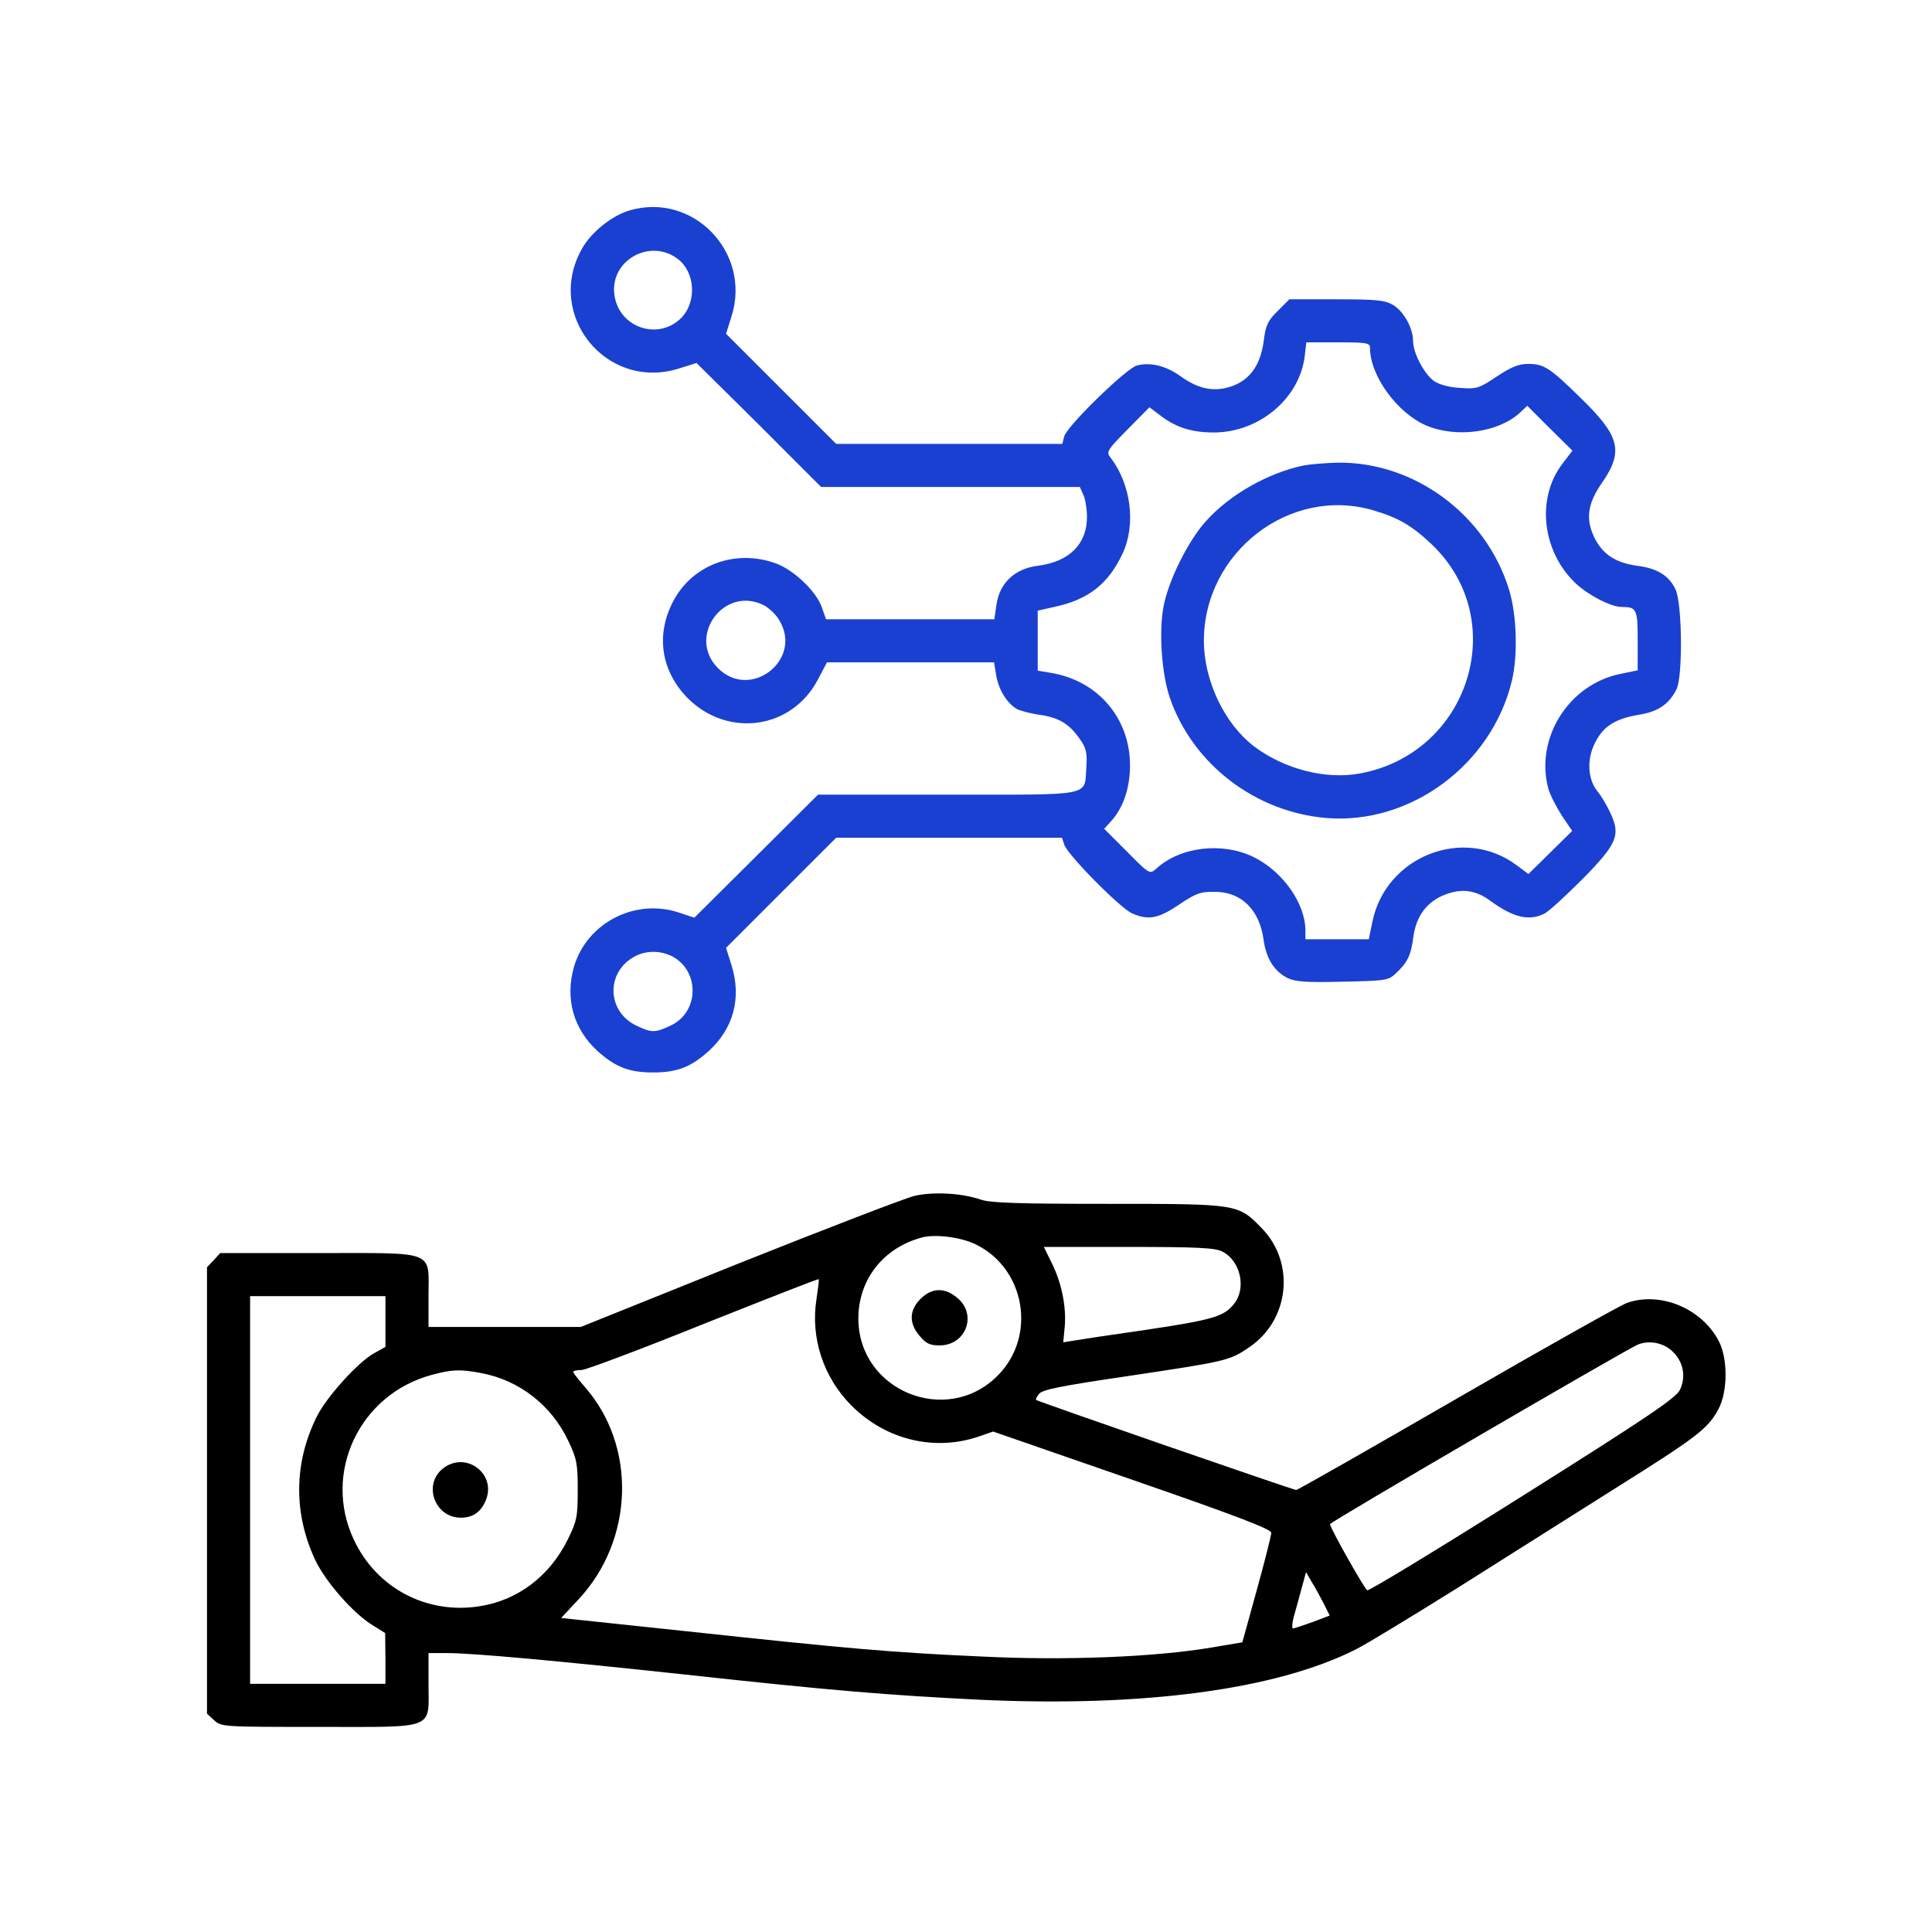
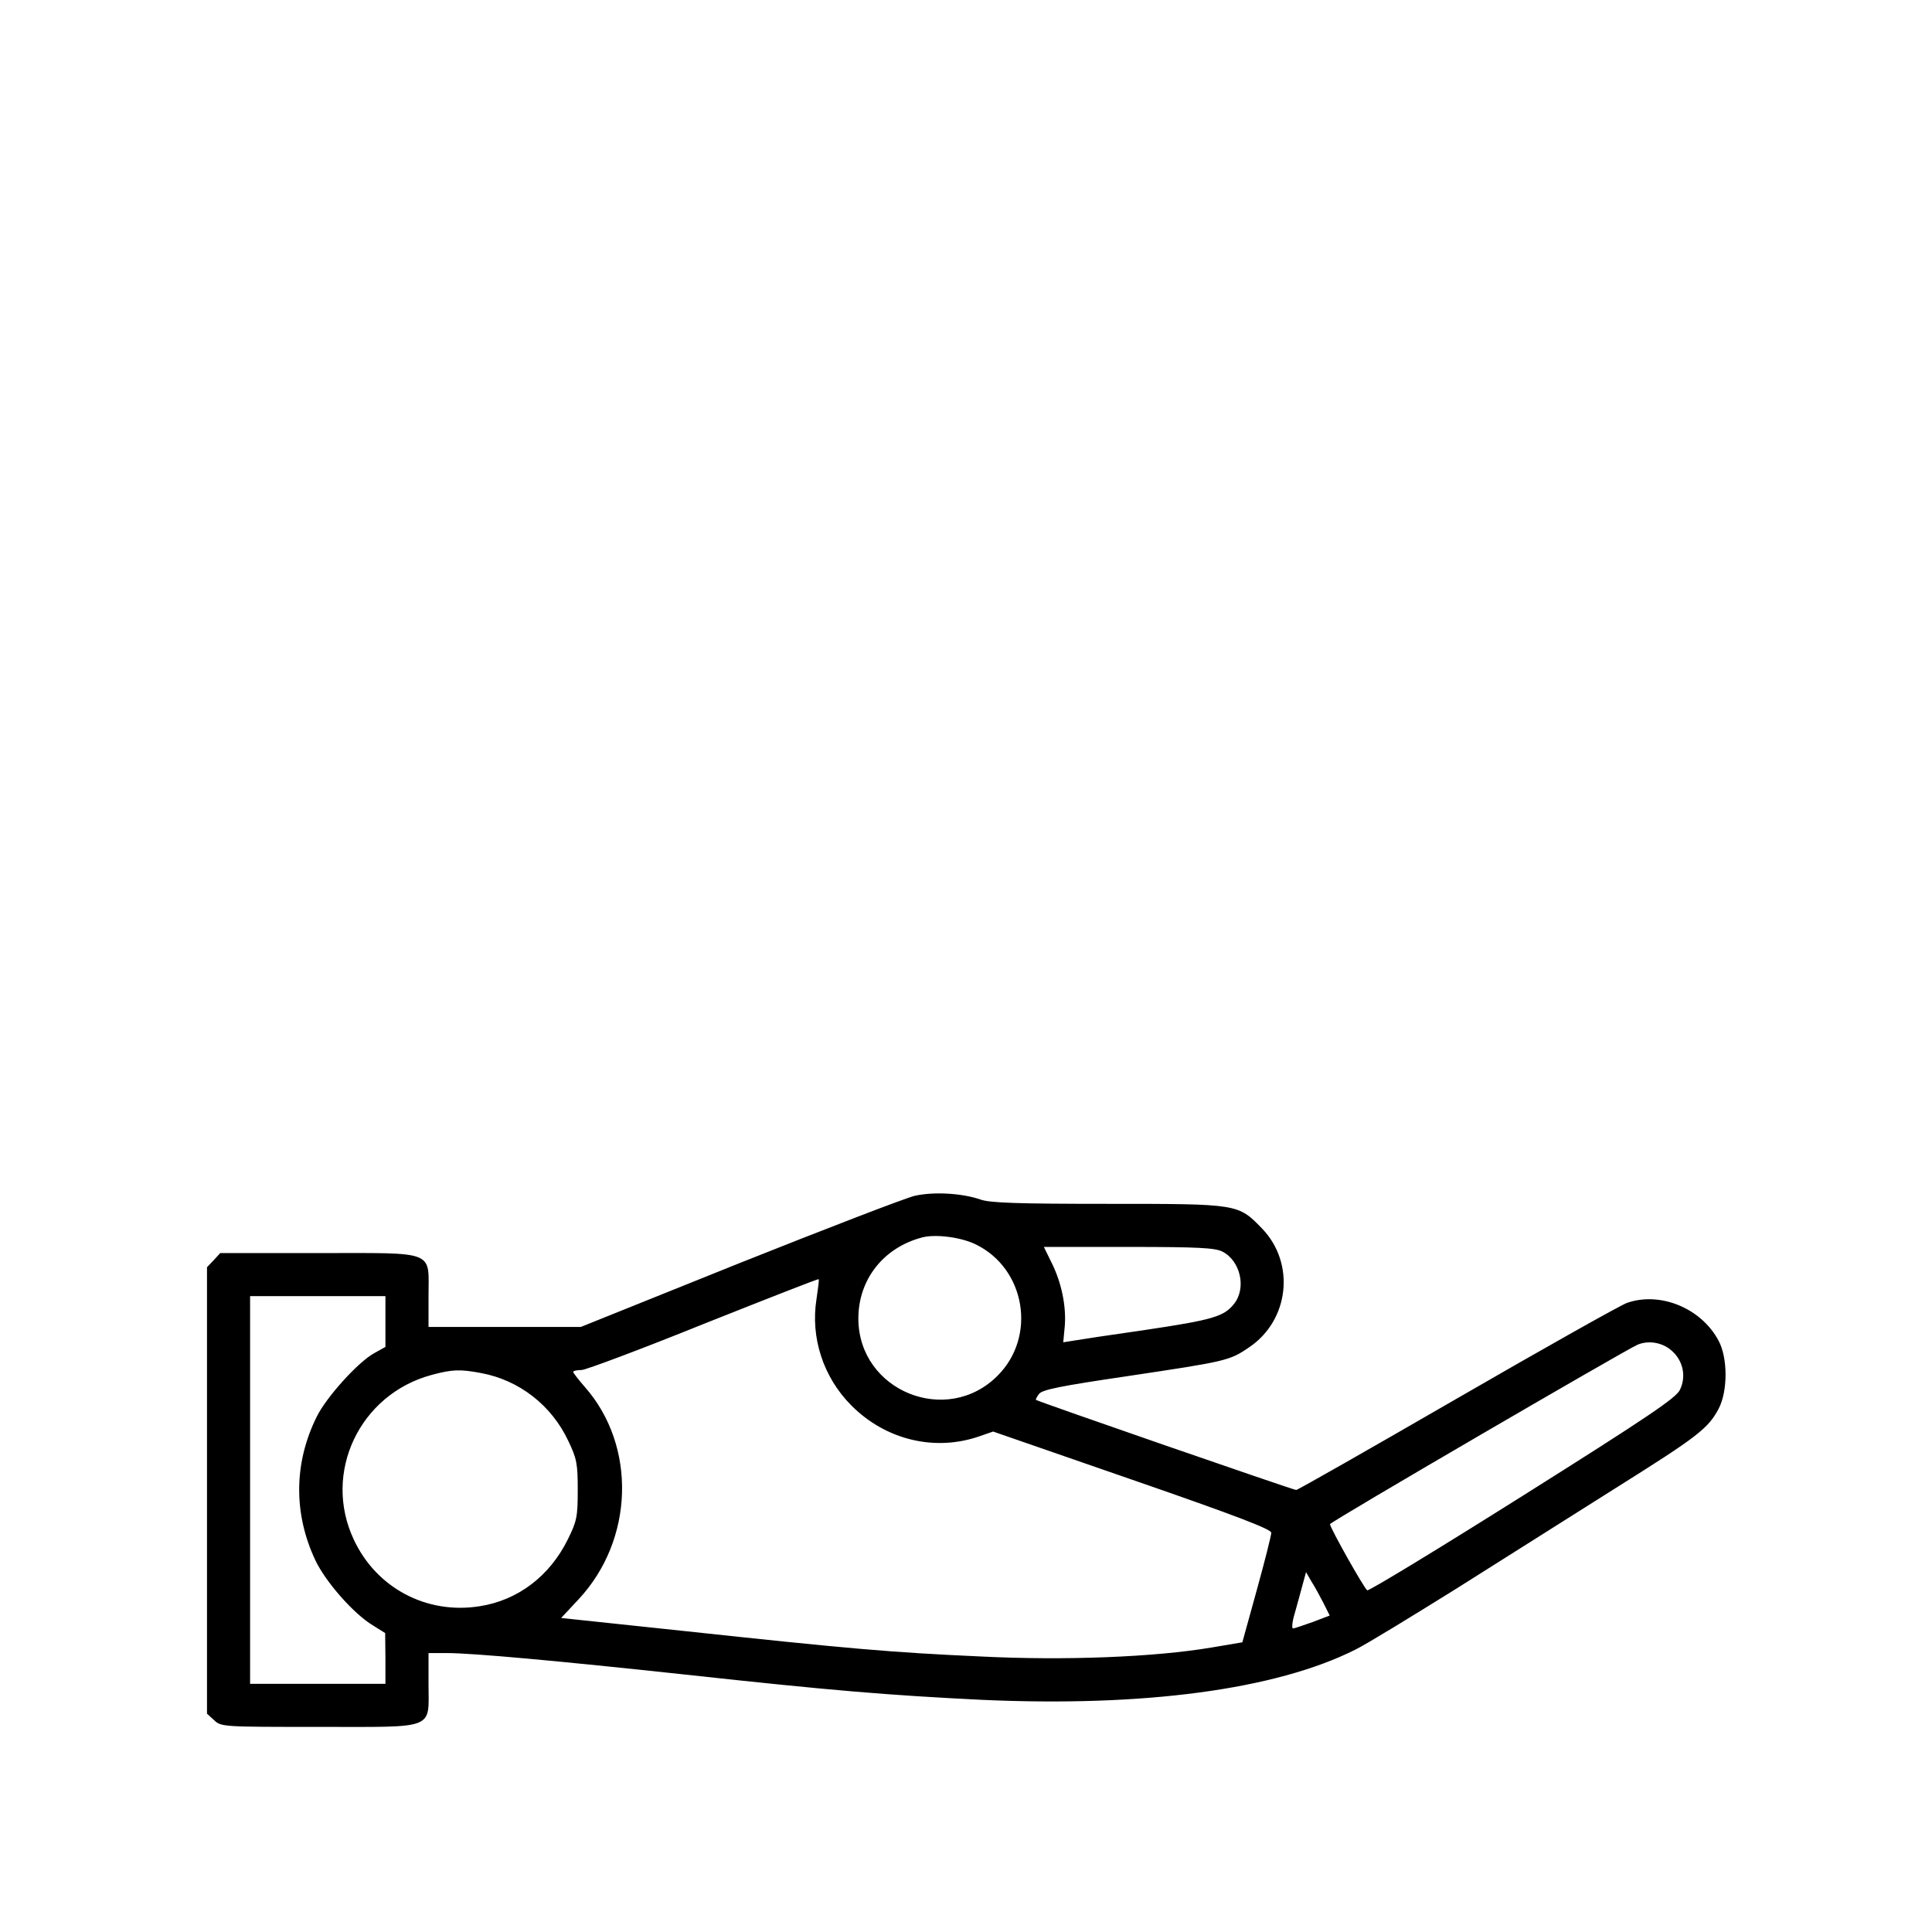
<svg xmlns="http://www.w3.org/2000/svg" width="56" height="56" viewBox="0 0 56 56" fill="none">
-   <path d="M18.253 6.098C17.736 6.249 17.13 6.731 16.862 7.221C15.792 9.139 17.584 11.341 19.68 10.681L20.189 10.521L21.999 12.313L23.8 14.115H27.546H31.3L31.399 14.338C31.461 14.463 31.506 14.757 31.506 14.989C31.506 15.774 30.988 16.282 30.088 16.398C29.419 16.478 28.973 16.897 28.884 17.522L28.821 17.95H26.378H23.943L23.827 17.62C23.675 17.147 22.989 16.496 22.454 16.318C21.321 15.925 20.126 16.353 19.555 17.352C18.994 18.342 19.136 19.43 19.939 20.242C21.107 21.401 22.962 21.134 23.711 19.689L23.97 19.198H26.396H28.812L28.875 19.573C28.946 20.001 29.196 20.393 29.481 20.554C29.588 20.607 29.892 20.688 30.159 20.723C30.703 20.804 31.006 20.991 31.309 21.437C31.488 21.686 31.515 21.829 31.488 22.248C31.425 23.096 31.729 23.033 27.466 23.033H23.711L21.919 24.817L20.126 26.6L19.698 26.458C18.423 26.021 17.014 26.743 16.639 28.018C16.372 28.946 16.621 29.829 17.326 30.471C17.843 30.935 18.244 31.086 18.931 31.086C19.618 31.086 20.019 30.935 20.536 30.471C21.259 29.82 21.5 28.928 21.205 27.983L21.045 27.474L22.641 25.878L24.237 24.282H27.51H30.783L30.846 24.478C30.935 24.772 32.478 26.333 32.817 26.476C33.289 26.681 33.575 26.627 34.181 26.217C34.672 25.887 34.805 25.842 35.224 25.851C35.983 25.851 36.509 26.377 36.625 27.234C36.696 27.769 36.928 28.152 37.32 28.348C37.534 28.455 37.846 28.482 38.908 28.455C40.174 28.429 40.245 28.42 40.468 28.206C40.798 27.893 40.897 27.697 40.968 27.153C41.048 26.547 41.369 26.128 41.886 25.931C42.368 25.744 42.778 25.798 43.197 26.11C43.866 26.6 44.33 26.707 44.776 26.476C44.91 26.404 45.4 25.949 45.882 25.468C46.881 24.451 46.979 24.201 46.675 23.559C46.577 23.345 46.408 23.06 46.301 22.935C46.016 22.578 45.989 21.999 46.239 21.517C46.479 21.044 46.827 20.83 47.523 20.714C48.058 20.625 48.37 20.42 48.593 19.983C48.78 19.617 48.762 17.504 48.566 17.085C48.379 16.683 48.031 16.469 47.442 16.398C46.827 16.309 46.453 16.068 46.212 15.578C45.953 15.043 46.016 14.588 46.444 13.981C47.068 13.072 46.952 12.634 45.801 11.52C44.919 10.655 44.749 10.548 44.294 10.548C44.018 10.548 43.804 10.637 43.385 10.913C42.867 11.261 42.805 11.279 42.315 11.243C41.993 11.226 41.708 11.145 41.556 11.038C41.271 10.824 40.959 10.227 40.959 9.888C40.959 9.513 40.691 9.032 40.388 8.844C40.147 8.702 39.924 8.675 38.738 8.675H37.374L37.035 9.014C36.75 9.29 36.687 9.433 36.634 9.852C36.535 10.655 36.161 11.11 35.501 11.252C35.082 11.341 34.672 11.234 34.217 10.904C33.789 10.601 33.352 10.494 32.959 10.592C32.656 10.664 30.917 12.358 30.846 12.652L30.792 12.866H27.51H24.237L22.641 11.27L21.045 9.674L21.205 9.165C21.785 7.319 20.09 5.562 18.253 6.098ZM19.636 7.498C20.153 7.881 20.206 8.746 19.743 9.219C19.065 9.888 17.923 9.486 17.807 8.532C17.683 7.551 18.833 6.9 19.636 7.498ZM39.71 10.084C39.71 10.887 40.495 11.966 41.334 12.331C42.216 12.706 43.438 12.536 44.062 11.957L44.268 11.761L44.919 12.412L45.578 13.063L45.284 13.446C44.526 14.445 44.696 15.97 45.659 16.897C46.024 17.245 46.675 17.584 46.996 17.593C47.442 17.593 47.469 17.647 47.469 18.565V19.43L46.952 19.537C45.454 19.849 44.482 21.419 44.883 22.873C44.936 23.051 45.115 23.399 45.275 23.648L45.57 24.085L44.936 24.71L44.303 25.334L43.955 25.075C42.422 23.934 40.174 24.817 39.782 26.707L39.675 27.225H38.756H37.838V26.975C37.838 26.19 37.187 25.263 36.339 24.843C35.43 24.398 34.208 24.54 33.512 25.182C33.325 25.343 33.316 25.343 32.665 24.683L32.005 24.023L32.192 23.818C32.549 23.434 32.754 22.855 32.754 22.186C32.754 20.812 31.818 19.724 30.453 19.502L30.079 19.439V18.574V17.7L30.551 17.593C31.541 17.388 32.13 16.924 32.54 16.041C32.933 15.203 32.781 14.035 32.192 13.268C32.059 13.098 32.085 13.054 32.683 12.447L33.316 11.805L33.601 12.019C34.065 12.385 34.538 12.536 35.18 12.536C36.5 12.536 37.677 11.546 37.82 10.307L37.864 9.923H38.783C39.621 9.923 39.71 9.941 39.71 10.084ZM22.151 17.549C22.293 17.629 22.498 17.816 22.587 17.977C23.283 19.118 21.758 20.313 20.813 19.368C19.894 18.449 20.991 16.951 22.151 17.549ZM19.475 27.715C20.296 28.143 20.269 29.347 19.43 29.731C18.967 29.945 18.887 29.936 18.432 29.722C17.611 29.32 17.558 28.232 18.334 27.76C18.681 27.546 19.109 27.537 19.475 27.715Z" fill="#1A40D1" />
-   <path d="M37.793 13.491C36.75 13.705 35.626 14.347 34.94 15.123C34.431 15.694 33.869 16.826 33.727 17.575C33.584 18.324 33.673 19.546 33.914 20.242C34.583 22.159 36.393 23.541 38.453 23.711C40.888 23.907 43.242 22.159 43.822 19.733C44 18.993 43.965 17.825 43.742 17.094C43.073 14.918 41.004 13.384 38.774 13.41C38.435 13.419 37.989 13.455 37.793 13.491ZM39.809 14.793C40.54 15.007 40.941 15.248 41.503 15.783C43.804 17.977 42.591 21.829 39.425 22.418C38.426 22.605 37.222 22.293 36.349 21.633C35.492 20.982 34.895 19.724 34.895 18.574C34.895 16.006 37.392 14.079 39.809 14.793Z" fill="#1A40D1" />
  <path d="M26.512 34.662C26.244 34.725 23.952 35.608 21.428 36.615L16.836 38.462H14.633H12.421V37.57C12.421 36.223 12.671 36.321 9.228 36.321H6.383L6.196 36.526L6 36.731V43.197V49.672L6.205 49.859C6.41 50.055 6.464 50.055 9.237 50.055C12.671 50.055 12.421 50.153 12.421 48.807V47.915H12.947C13.705 47.915 16.14 48.138 19.868 48.539C24.113 49.003 25.754 49.137 28.447 49.27C33.147 49.484 36.973 48.976 39.283 47.817C39.595 47.665 40.906 46.862 42.208 46.051C43.51 45.23 45.588 43.919 46.827 43.135C49.217 41.636 49.512 41.405 49.815 40.834C50.083 40.325 50.083 39.362 49.815 38.863C49.316 37.918 48.12 37.427 47.157 37.766C46.961 37.837 44.74 39.086 42.226 40.539C39.711 41.993 37.615 43.188 37.57 43.188C37.49 43.188 30.07 40.62 30.026 40.575C30.017 40.566 30.052 40.486 30.115 40.406C30.204 40.281 30.739 40.174 32.674 39.889C35.537 39.46 35.635 39.443 36.197 39.059C37.374 38.274 37.553 36.615 36.58 35.608C35.885 34.894 35.911 34.894 32.121 34.894C29.499 34.894 28.688 34.867 28.42 34.769C27.876 34.582 27.056 34.538 26.512 34.662ZM28.269 36.063C29.722 36.758 30.061 38.738 28.911 39.88C27.439 41.351 24.898 40.316 24.88 38.239C24.871 37.097 25.602 36.161 26.735 35.866C27.118 35.768 27.841 35.858 28.269 36.063ZM35.43 36.277C35.956 36.544 36.135 37.338 35.769 37.793C35.483 38.158 35.162 38.257 33.183 38.551C32.184 38.693 31.247 38.836 31.096 38.863L30.819 38.907L30.864 38.426C30.908 37.855 30.766 37.151 30.462 36.562L30.257 36.143H32.71C34.734 36.143 35.216 36.17 35.43 36.277ZM23.667 37.65C23.488 38.774 23.863 39.924 24.684 40.745C25.682 41.743 27.109 42.082 28.402 41.627L28.786 41.494L32.826 42.894C35.867 43.946 36.857 44.33 36.848 44.428C36.848 44.508 36.661 45.248 36.429 46.087L36.01 47.603L35.118 47.754C33.477 48.031 30.873 48.138 28.411 48.013C25.834 47.897 24.612 47.79 19.805 47.273L16.265 46.898L16.773 46.354C18.378 44.633 18.459 41.913 16.951 40.201C16.764 39.987 16.613 39.79 16.613 39.764C16.613 39.737 16.72 39.71 16.862 39.71C16.996 39.701 18.593 39.104 20.403 38.372C22.222 37.65 23.712 37.061 23.729 37.079C23.747 37.088 23.712 37.347 23.667 37.65ZM11.172 38.31V39.041L10.851 39.22C10.388 39.469 9.451 40.504 9.175 41.075C8.515 42.412 8.506 43.875 9.139 45.221C9.434 45.846 10.245 46.773 10.807 47.112L11.164 47.335L11.172 48.066V48.807H9.211H7.249V43.188V37.57H9.211H11.172V38.31ZM48.442 39.139C48.781 39.425 48.888 39.889 48.691 40.29C48.575 40.522 47.791 41.057 44.134 43.358C41.699 44.892 39.675 46.122 39.63 46.096C39.541 46.042 38.551 44.285 38.551 44.178C38.551 44.116 47.05 39.166 47.461 38.979C47.773 38.845 48.174 38.907 48.442 39.139ZM13.946 39.799C15.052 40.004 15.988 40.736 16.47 41.761C16.72 42.279 16.746 42.43 16.746 43.188C16.746 43.964 16.72 44.089 16.461 44.615C15.935 45.685 15.007 46.39 13.893 46.559C12.359 46.8 10.905 46.024 10.254 44.624C9.344 42.689 10.423 40.415 12.51 39.853C13.108 39.692 13.331 39.683 13.946 39.799ZM38.364 46.47L38.542 46.827L38.052 47.014C37.775 47.112 37.517 47.201 37.481 47.201C37.437 47.201 37.454 47.014 37.526 46.773C37.588 46.541 37.695 46.176 37.749 45.962L37.856 45.569L38.016 45.846C38.114 45.997 38.266 46.283 38.364 46.47Z" fill="black" />
-   <path d="M26.681 37.65C26.351 37.98 26.342 38.355 26.654 38.72C26.842 38.943 26.949 38.997 27.234 38.997C28.001 38.997 28.331 38.105 27.751 37.623C27.386 37.311 27.011 37.32 26.681 37.65Z" fill="black" />
-   <path d="M12.84 42.564C12.252 43.028 12.6 43.991 13.358 43.991C13.706 43.991 13.937 43.83 14.08 43.491C14.401 42.715 13.5 42.047 12.84 42.564Z" fill="black" />
</svg>